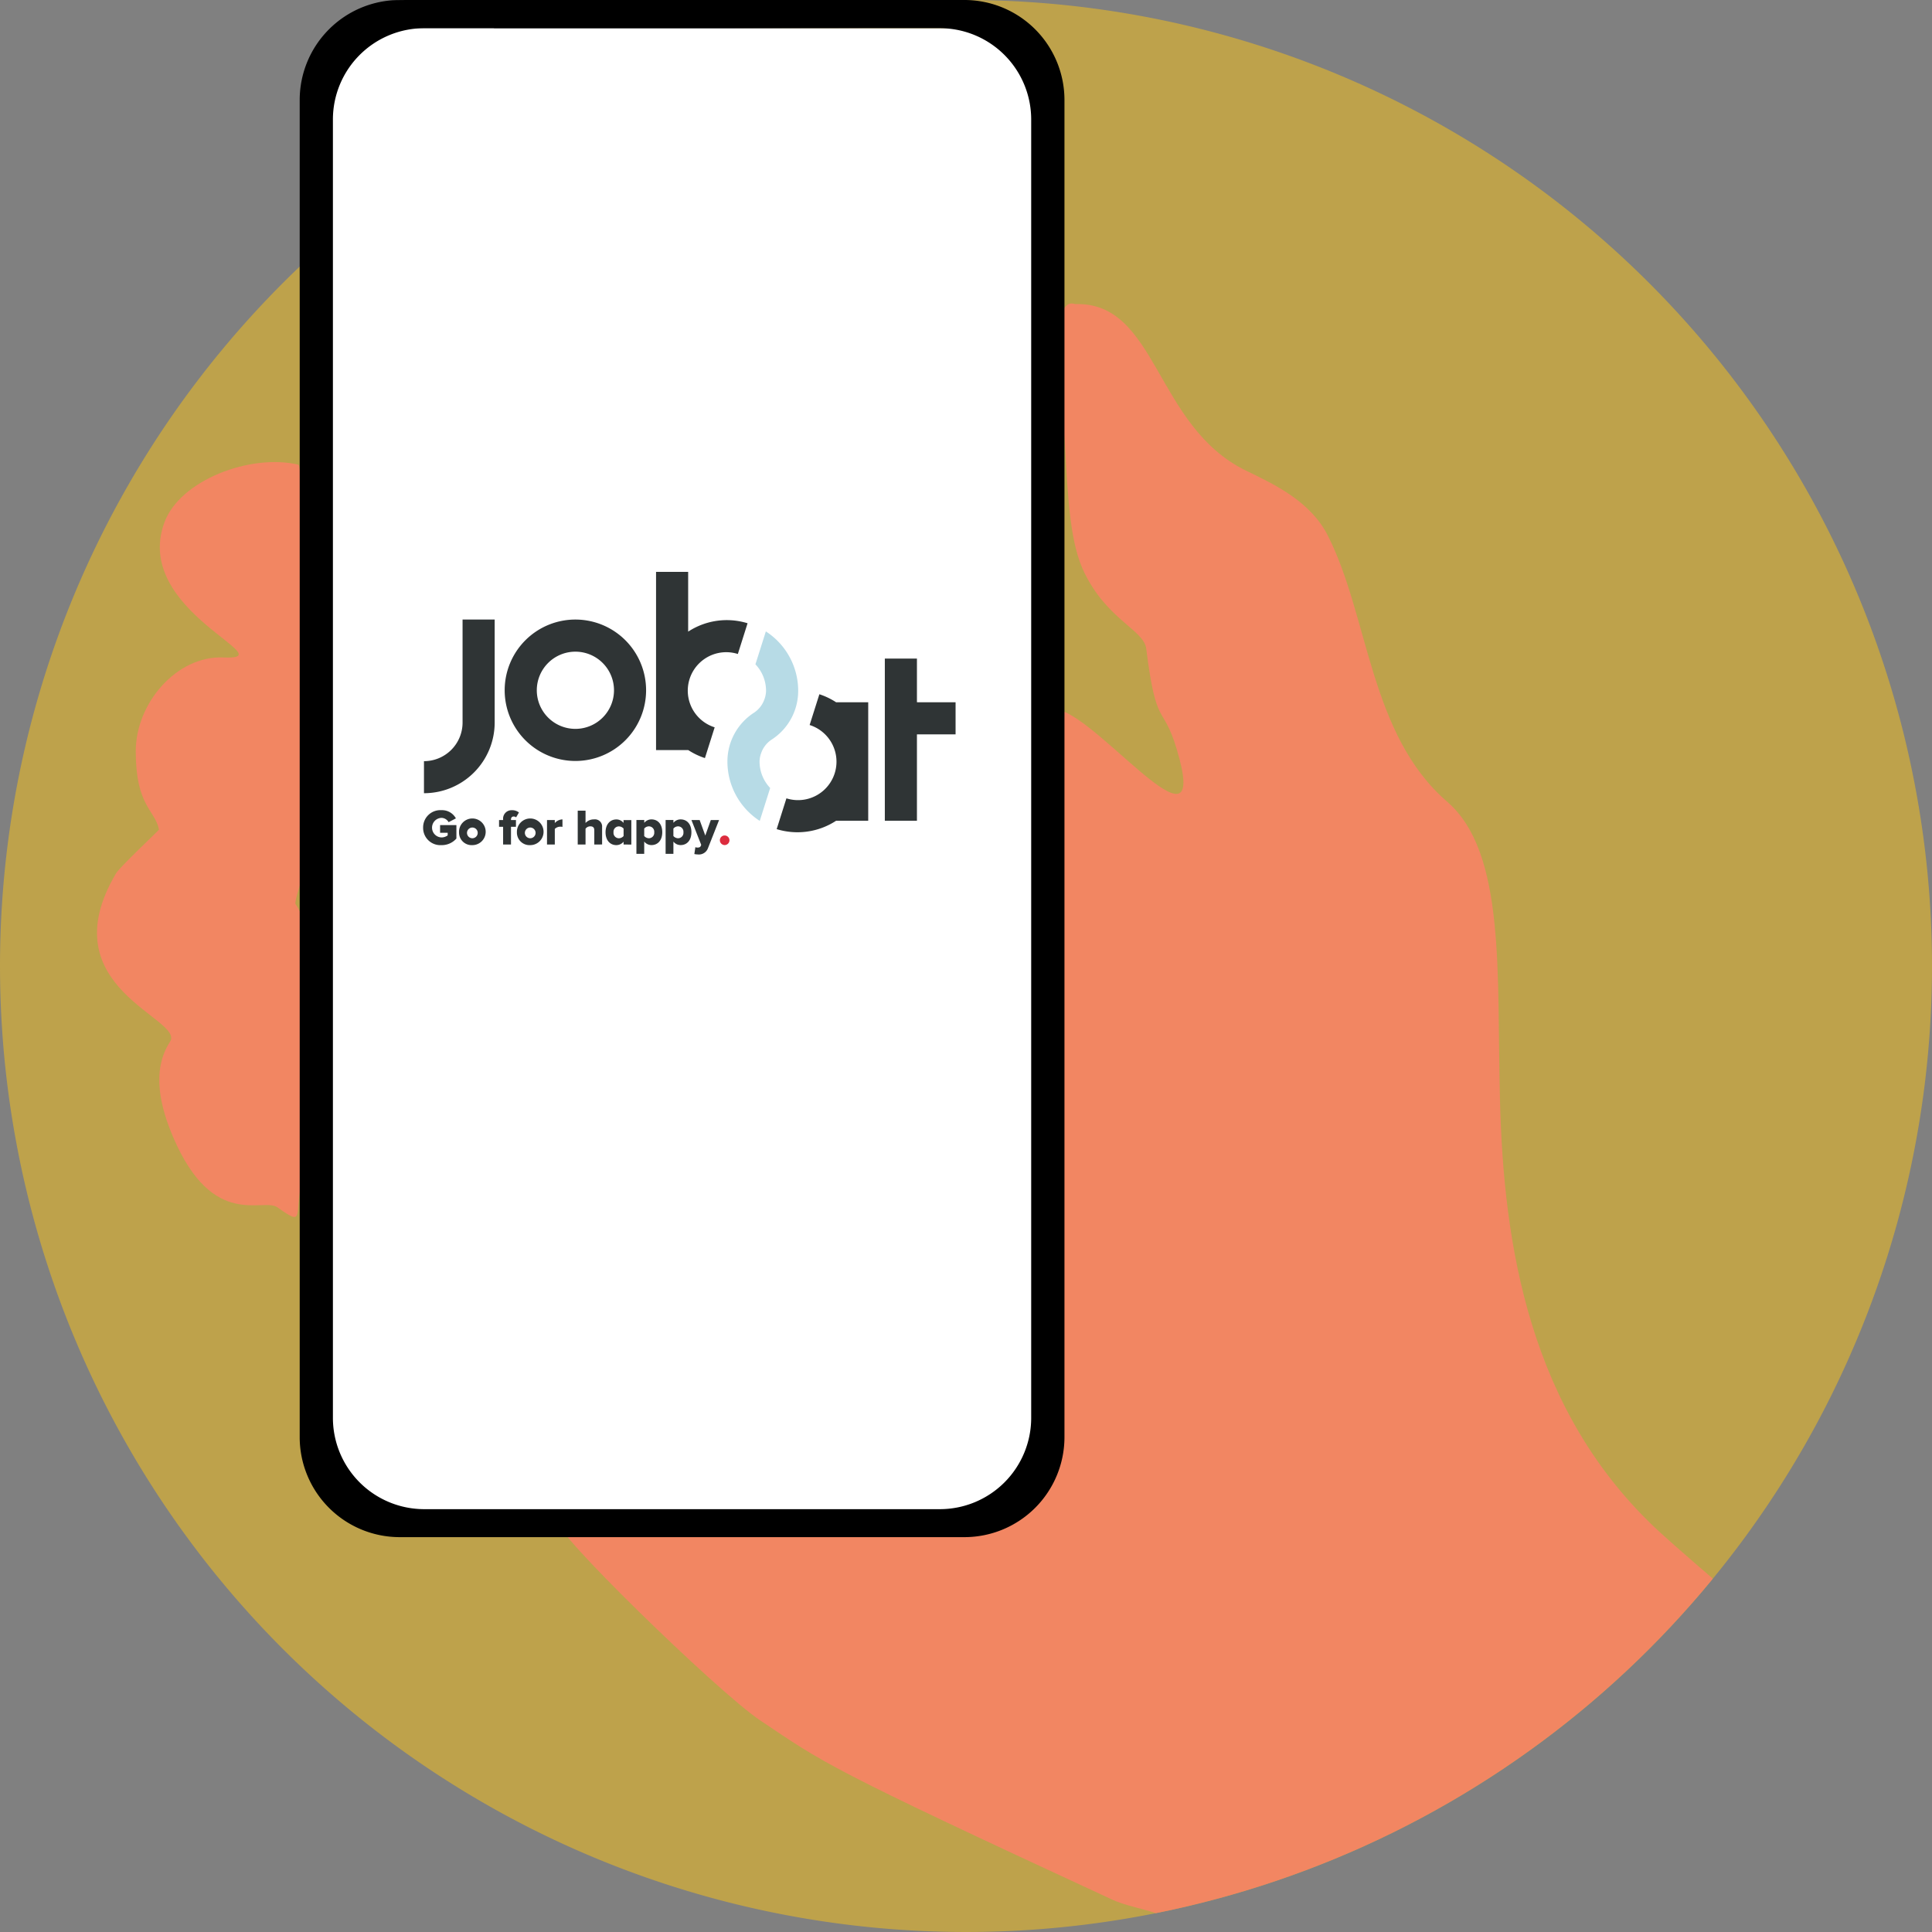
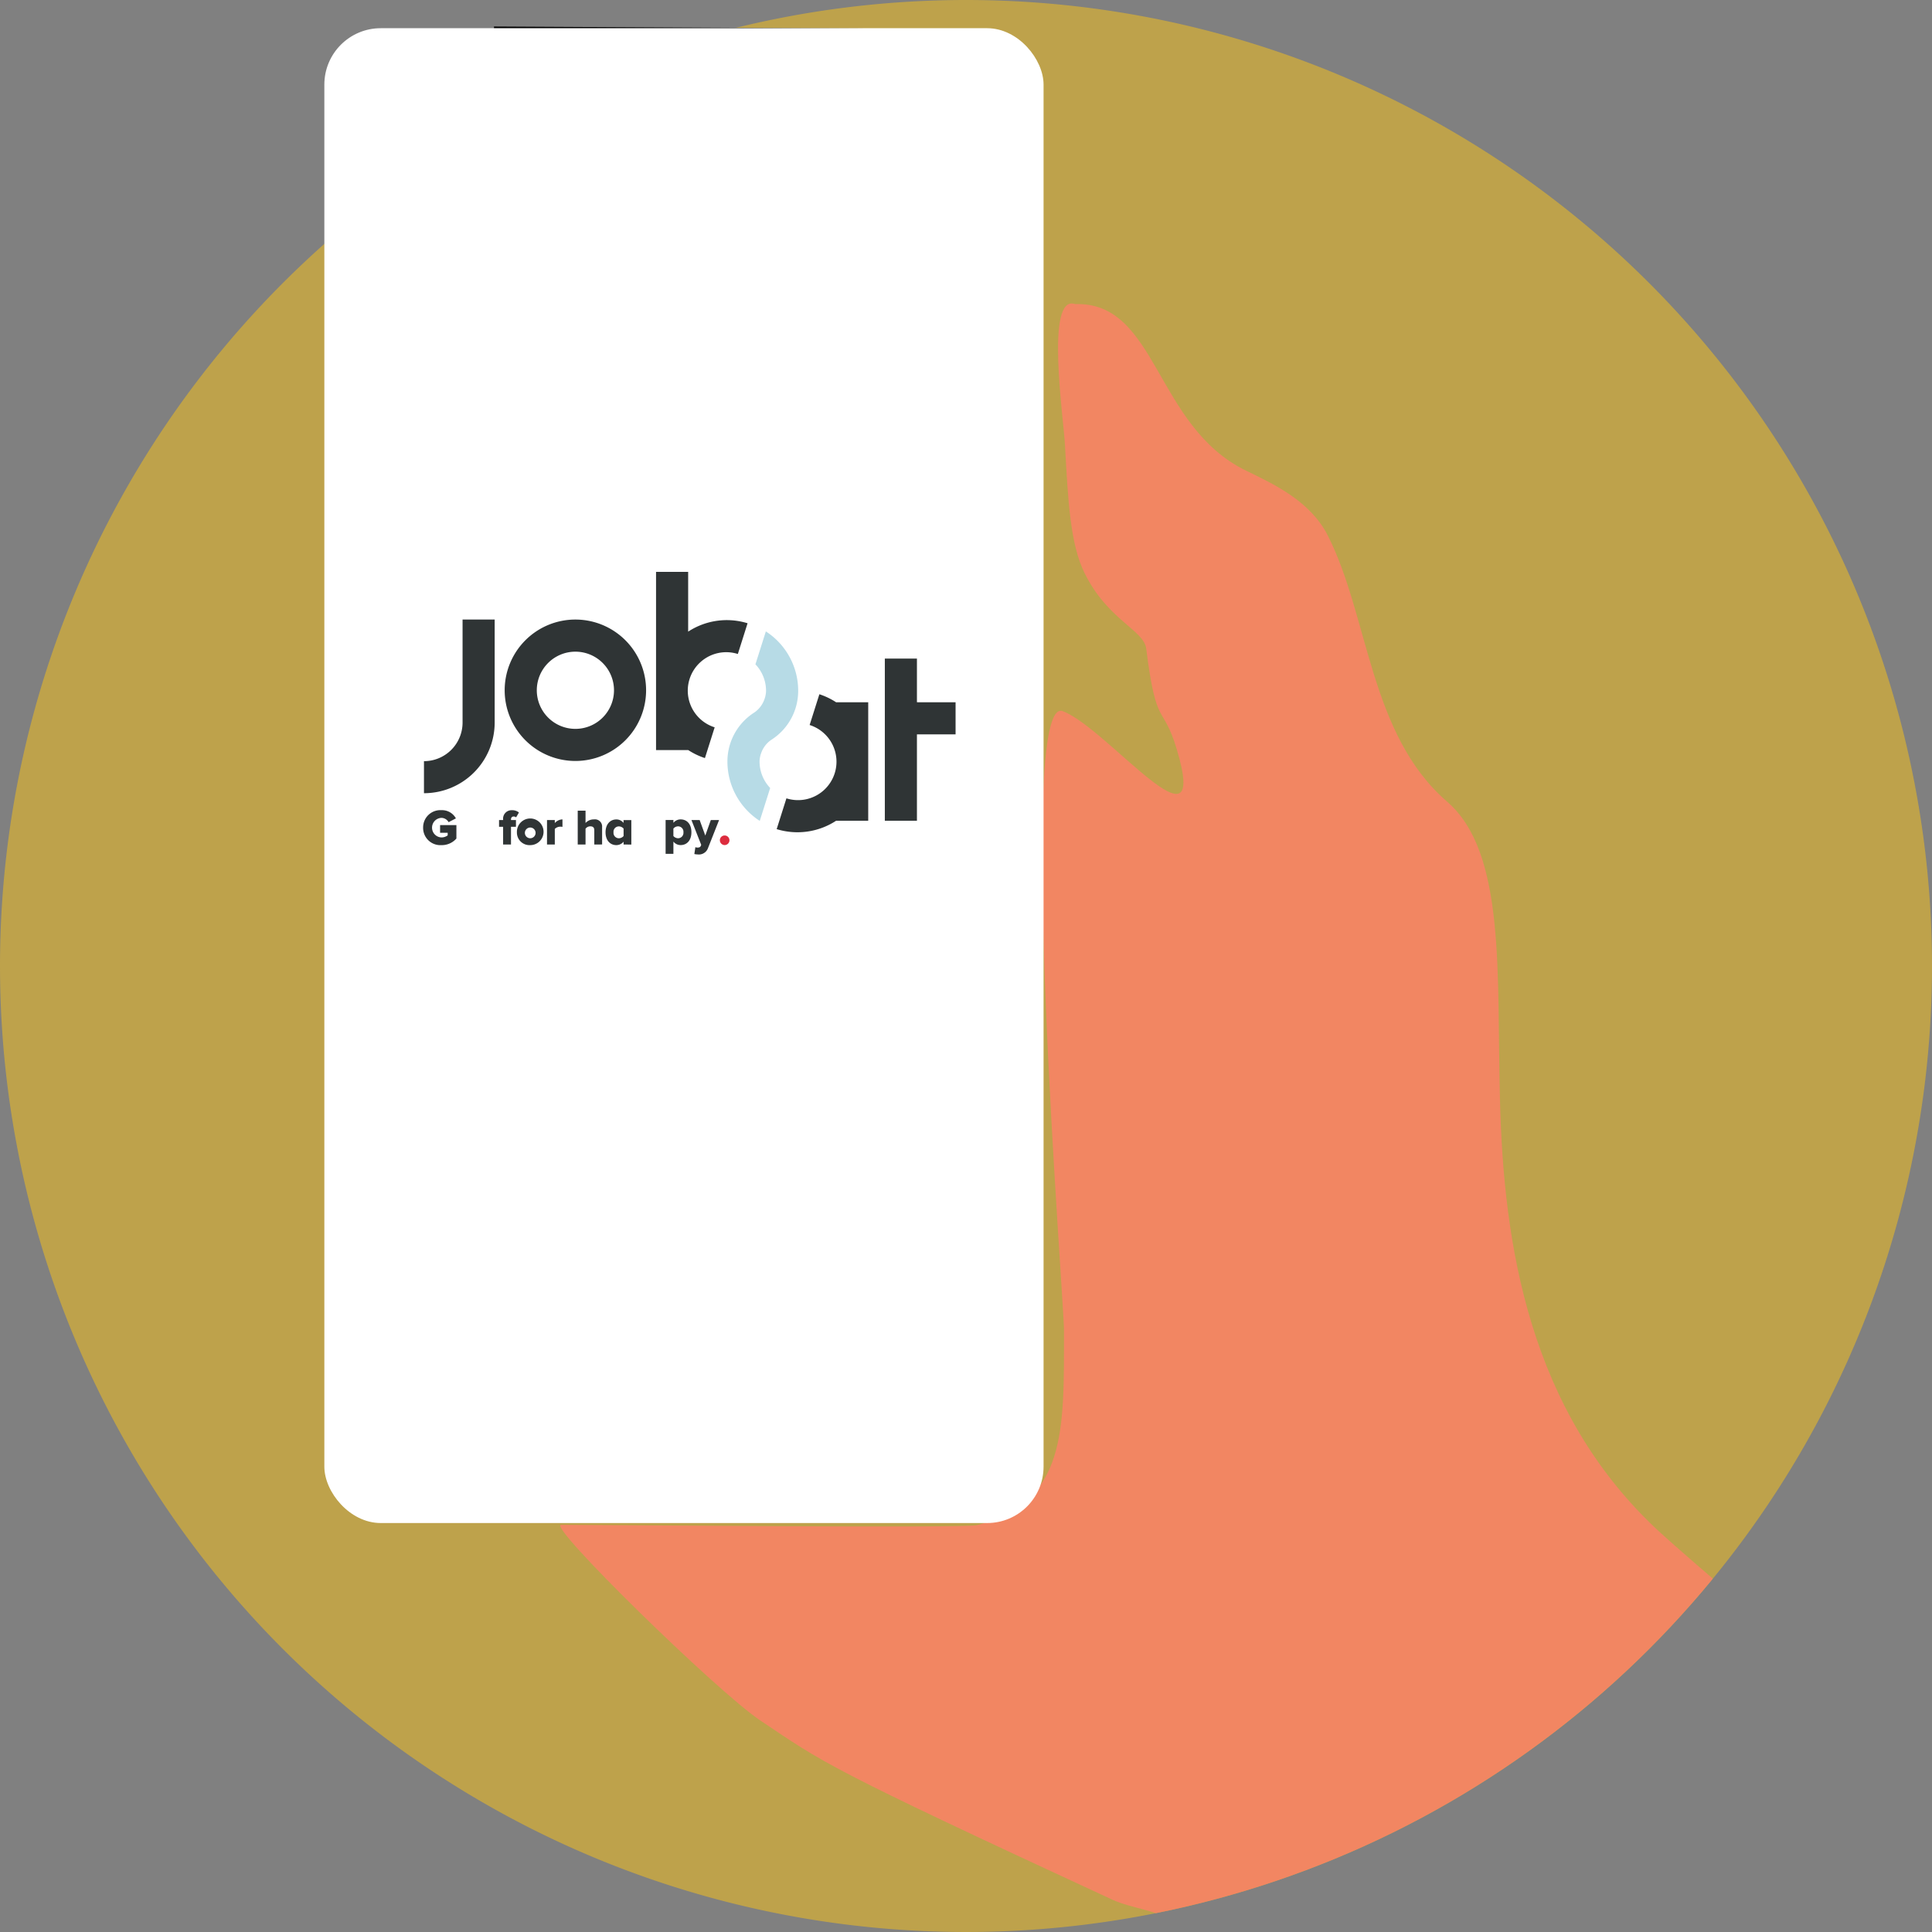
<svg xmlns="http://www.w3.org/2000/svg" width="137" height="137" viewBox="0 0 137 137">
  <rect x="0" y="0" width="137" height="137" fill="#808080" stroke="none" />
  <defs>
    <clipPath id="ohif226swa">
      <path data-name="Rectangle 6911" d="M28.79 0H68.5A68.5 68.5 0 0 1 137 68.5 68.5 68.5 0 0 1 68.5 137 68.5 68.5 0 0 1 0 68.5V28.79A28.79 28.79 0 0 1 28.79 0z" transform="translate(1406 1282)" style="fill:#fc9739" />
    </clipPath>
    <clipPath id="t3eglmw6gb">
      <path data-name="Rectangle 6908" style="fill:none" d="M0 0h144.713v172.856H0z" />
    </clipPath>
  </defs>
  <g data-name="Group 51087">
    <path data-name="Path 5669" d="M68.5 0A68.5 68.5 0 1 1 0 68.5 68.5 68.5 0 0 1 68.5 0z" style="fill:#fcc416;opacity:.5" />
    <g data-name="Mask Group 20" style="clip-path:url(#ohif226swa)" transform="translate(-1406 -1282)">
      <g data-name="Group 51082">
        <g data-name="Group 51080" style="clip-path:url(#t3eglmw6gb)" transform="translate(1412.878 1282)">
          <path data-name="Path 5665" d="M139.334 190.241c-.991-.344-20.931-26.313-36.349-36.552-1.325-.88-3.088-.972-4.454-1.6-20.486-9.476-20.42-9.67-24.965-12.71-3.06-2.048-15.141-13.864-14.113-13.864 2.663 0 28.663.24 29.483.023 6.373-1.685 6.174-6.674 6.174-13.835 0-2.143-3.423-45.126-.091-43.889 3.125 1.16 10.5 10.717 8.082 2.681-.99-3.283-1.435-1.338-2.158-7.111-.166-1.328-2.739-2.021-4.386-5.386-1-2.042-1.16-5.084-1.376-9.05-.1-1.937-1.414-10.727.717-10 5.852-.183 5.625 8.66 12.135 11.817 2.026.982 4.55 2.174 5.776 4.58 2.93 5.748 2.948 14.119 8.473 18.891 4.176 3.606 3.51 12.208 3.746 21.244.264 10.059 2.011 22 11.349 30.567 4.032 3.7 29.585 25.255 33.875 28.281l-.2 35.913z" transform="translate(-26.54 -17.385)" style="fill-rule:evenodd;fill:#f28662" />
          <path data-name="Path 5667" d="M77.044 3.542 50.892 3.4c.009 2.6.537 4.047 2.848 4h20.14c2.349-.134 3.231-1.132 3.165-3.855" transform="translate(-22.742 -1.518)" style="fill-rule:evenodd" />
-           <path data-name="Path 5668" d="M14.279 59.421c-3.406-.8-8.4 1.1-9.5 4.1-2.314 6.3 8.692 9.765 4.17 9.572-3.27-.139-6.2 3.215-6.2 6.655 0 3.9 1.359 4.132 1.648 5.553.007.032-2.782 2.651-3.047 3.1-4.822 8.147 4.913 10.286 3.829 11.942-1.364 2.084-.652 4.731.244 6.813 2.824 6.556 6.356 4.2 7.376 4.931 2.341 1.667.783.146 2.188-3.259 1.645-3.987-1.06-5.15-.471-9.936.288-2.341.9-6.44-.44-8.319-.177-.249 1.914-5.737 1.8-8.181-.065-1.393.51-1.279-.008-3.821-.469-2.3-2.026-4.724-1.018-6.139.111-.157-.234-12.933-.569-13.012" transform="translate(0 -26.471)" style="fill-rule:evenodd;fill:#f28662" />
          <rect data-name="Rectangle 6912" width="51" height="106" rx="4" transform="translate(16.122 2)" style="fill:#fff" />
-           <path data-name="Path 5666" d="M33.06 0h40.083a7.094 7.094 0 0 1 7.074 7.074v94.857A7.094 7.094 0 0 1 73.143 109H33.06a7.094 7.094 0 0 1-7.073-7.074V7.074A7.094 7.094 0 0 1 33.06 0m1.74 2h36.6a6.477 6.477 0 0 1 6.458 6.458v92.1a6.477 6.477 0 0 1-6.458 6.458H34.8a6.477 6.477 0 0 1-6.458-6.458V8.454A6.477 6.477 0 0 1 34.8 2" transform="translate(-11.613)" style="fill-rule:evenodd" />
          <g data-name="Group 49616">
            <path data-name="Path 1504" d="M449.68 265.458a5.014 5.014 0 1 0 5.014 5.014 5.014 5.014 0 0 0-5.014-5.014m0 7.752a2.737 2.737 0 1 1 2.738-2.737 2.737 2.737 0 0 1-2.738 2.737m-8-7.752h2.277v7.3a5.014 5.014 0 0 1-5.014 5.014V275.5a2.737 2.737 0 0 0 2.737-2.738zm34.96 5.867v2.275h-2.74v6.127h-2.277v-11.5h2.277v3.095zm-17.083 1.775-.691 2.181a4.989 4.989 0 0 1-1.184-.568H455.4v-12.637h2.277v4.239a5 5 0 0 1 4.213-.594l-.69 2.179a2.725 2.725 0 0 0-1.646 5.2m8.614-1.775h2.277v8.4h-2.277a5.007 5.007 0 0 1-4.214.594l.691-2.183a2.725 2.725 0 0 0 1.646-5.2l.691-2.181a4.969 4.969 0 0 1 1.185.568z" transform="translate(-415.757 -221.525)" style="fill:#2f3435" />
            <path data-name="Path 1505" d="M1037.328 388.214a2.725 2.725 0 0 0 .753 1.877l-.739 2.333a5.011 5.011 0 0 1-2.293-4.21 4.112 4.112 0 0 1 1.874-3.454 1.877 1.877 0 0 0 .749-.956 1.8 1.8 0 0 0 .116-.6v-.004a2.722 2.722 0 0 0-.753-1.878l.739-2.334a5.012 5.012 0 0 1 2.293 4.211v.009a4.11 4.11 0 0 1-1.873 3.446 1.878 1.878 0 0 0-.75.956 1.81 1.81 0 0 0-.117.606z" transform="translate(-990.345 -334.214)" style="fill:#b7dbe6" />
            <path data-name="Path 1506" d="M437.382 731.567a1.223 1.223 0 0 1 1.3-1.239 1.117 1.117 0 0 1 1.024.582l-.517.27a.594.594 0 0 0-.507-.306.694.694 0 0 0 0 1.387.759.759 0 0 0 .442-.144v-.187h-.539v-.542h1.157v.952a1.378 1.378 0 0 1-1.06.467 1.223 1.223 0 0 1-1.3-1.24" transform="translate(-414.256 -672.878)" style="fill:#2f3435" />
-             <path data-name="Path 1507" d="M509.29 749.447a.38.38 0 1 0-.381.424.383.383 0 0 0 .381-.424m-1.322 0a.945.945 0 1 1 .941.912.892.892 0 0 1-.941-.912" transform="translate(-482.295 -690.43)" style="fill:#2f3435" />
            <path data-name="Path 1508" d="M586.9 732.85v-1.257h-.288v-.478h.288v-.04a.6.6 0 0 1 .622-.658.747.747 0 0 1 .5.162l-.2.345a.254.254 0 0 0-.18-.061c-.1 0-.183.068-.183.212v.04h.352v.478h-.352v1.257z" transform="translate(-558.102 -672.964)" style="fill:#2f3435" />
            <path data-name="Path 1509" d="M622.992 749.447a.38.38 0 1 0-.38.424.382.382 0 0 0 .38-.424m-1.322 0a.945.945 0 1 1 .941.912.892.892 0 0 1-.941-.912" transform="translate(-591.893 -690.43)" style="fill:#2f3435" />
            <path data-name="Path 1510" d="M680.812 750.218v-1.735h.553v.212a.761.761 0 0 1 .543-.259v.532a.458.458 0 0 0-.137-.015.564.564 0 0 0-.406.158v1.107z" transform="translate(-648.901 -690.332)" style="fill:#2f3435" />
            <path data-name="Path 1511" d="M742.321 733.816v-1.01c0-.212-.111-.28-.287-.28a.424.424 0 0 0-.334.169v1.121h-.554v-2.4h.554v.873a.784.784 0 0 1 .6-.255.507.507 0 0 1 .575.543v1.236z" transform="translate(-707.057 -673.93)" style="fill:#2f3435" />
            <path data-name="Path 1512" d="M797.089 749.711v-.528a.453.453 0 0 0-.334-.154.378.378 0 0 0-.38.417.384.384 0 0 0 .38.424.457.457 0 0 0 .334-.158m0 .6v-.2a.664.664 0 0 1-.514.244c-.427 0-.765-.323-.765-.912 0-.568.331-.909.765-.909a.633.633 0 0 1 .51.248v-.2h.553v1.735z" transform="translate(-759.748 -690.428)" style="fill:#2f3435" />
-             <path data-name="Path 1513" d="M857.708 749.447a.383.383 0 0 0-.381-.42.442.442 0 0 0-.33.158v.528a.455.455 0 0 0 .33.158.384.384 0 0 0 .381-.424m-.711.665v.866h-.553v-2.4H857v.2a.647.647 0 0 1 .514-.244c.435 0 .762.323.762.909s-.327.912-.762.912a.645.645 0 0 1-.514-.248" transform="translate(-818.193 -690.43)" style="fill:#2f3435" />
            <path data-name="Path 1514" d="M915.055 749.447a.383.383 0 0 0-.381-.42.443.443 0 0 0-.331.158v.528a.455.455 0 0 0 .331.158.384.384 0 0 0 .381-.424m-.711.665v.866h-.553v-2.4h.553v.2a.647.647 0 0 1 .514-.244c.435 0 .762.323.762.909s-.327.912-.762.912a.645.645 0 0 1-.514-.248" transform="translate(-873.47 -690.43)" style="fill:#2f3435" />
            <path data-name="Path 1515" d="M964.851 751.653a.308.308 0 0 0 .137.033c.126 0 .2-.025.237-.1l.04-.093-.693-1.76h.582l.4 1.1.391-1.1h.586l-.783 1.983a.686.686 0 0 1-.733.456 1.118 1.118 0 0 1-.237-.029z" transform="translate(-922.419 -691.583)" style="fill:#2f3435" />
            <path data-name="Path 1516" d="M1020.422 780.625a.34.34 0 1 1 .341.338.345.345 0 0 1-.341-.338" transform="translate(-976.254 -721.038)" style="fill:#dc2c3e" />
          </g>
        </g>
      </g>
    </g>
  </g>
</svg>